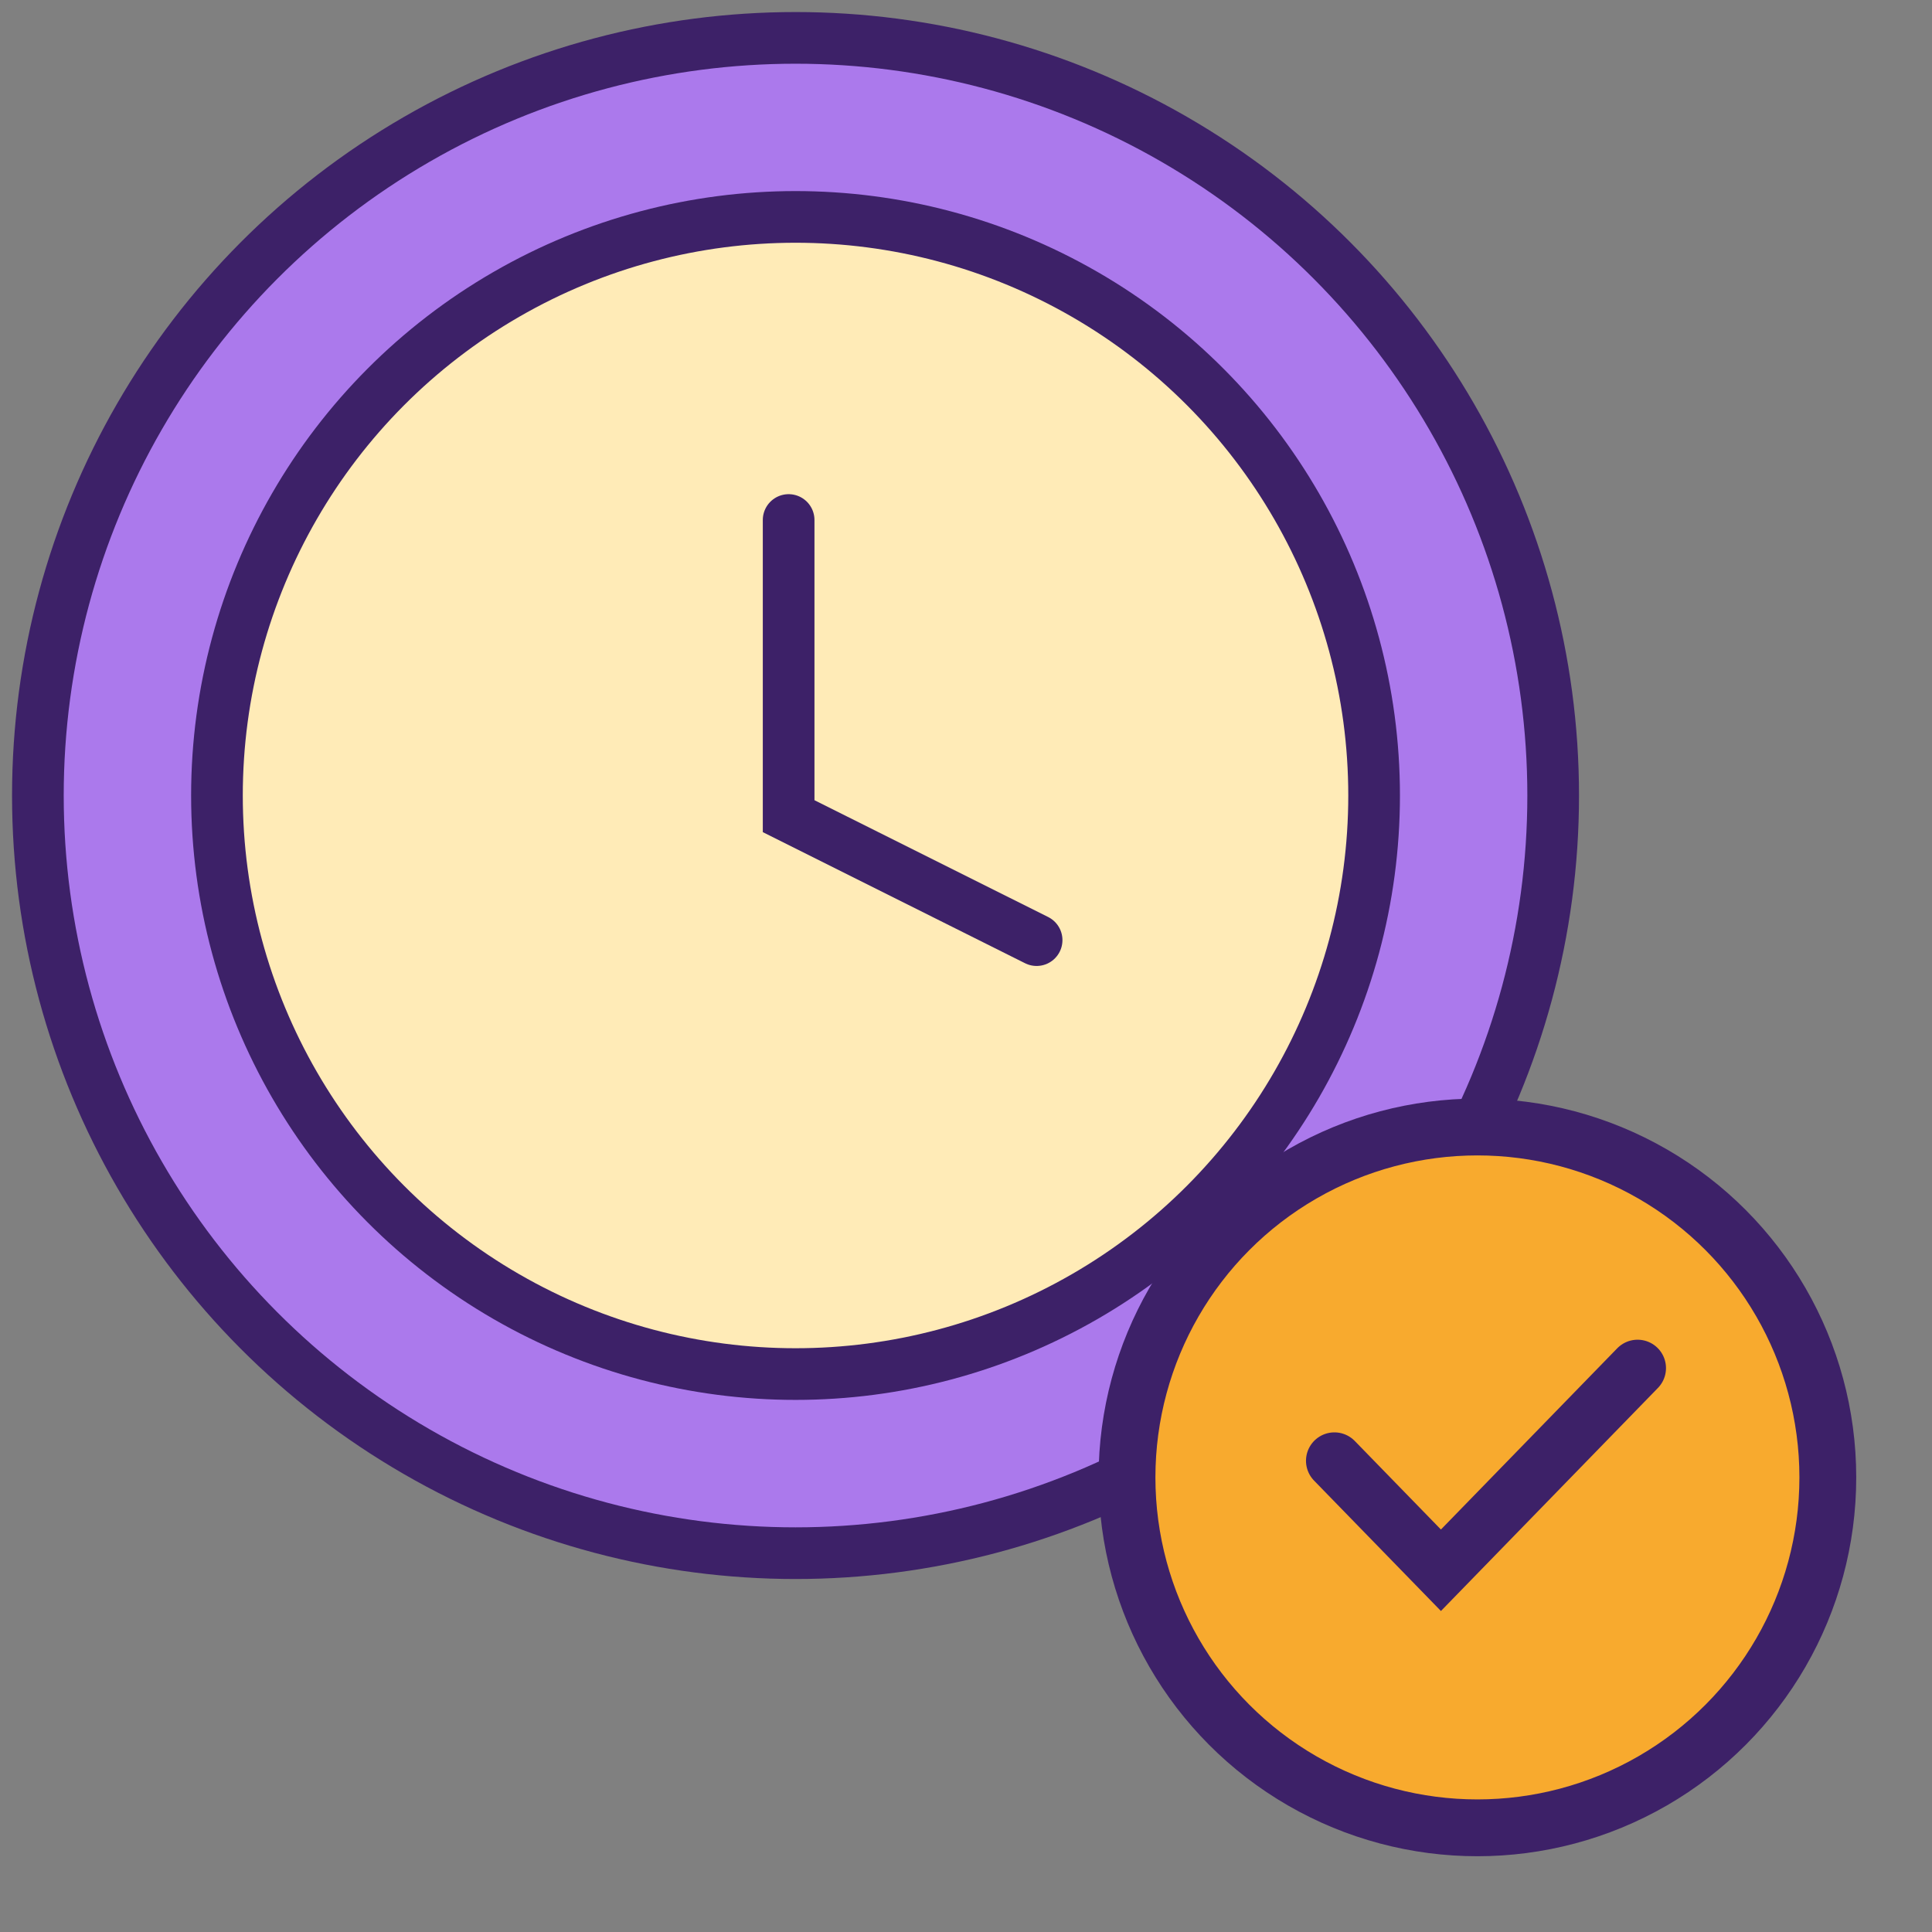
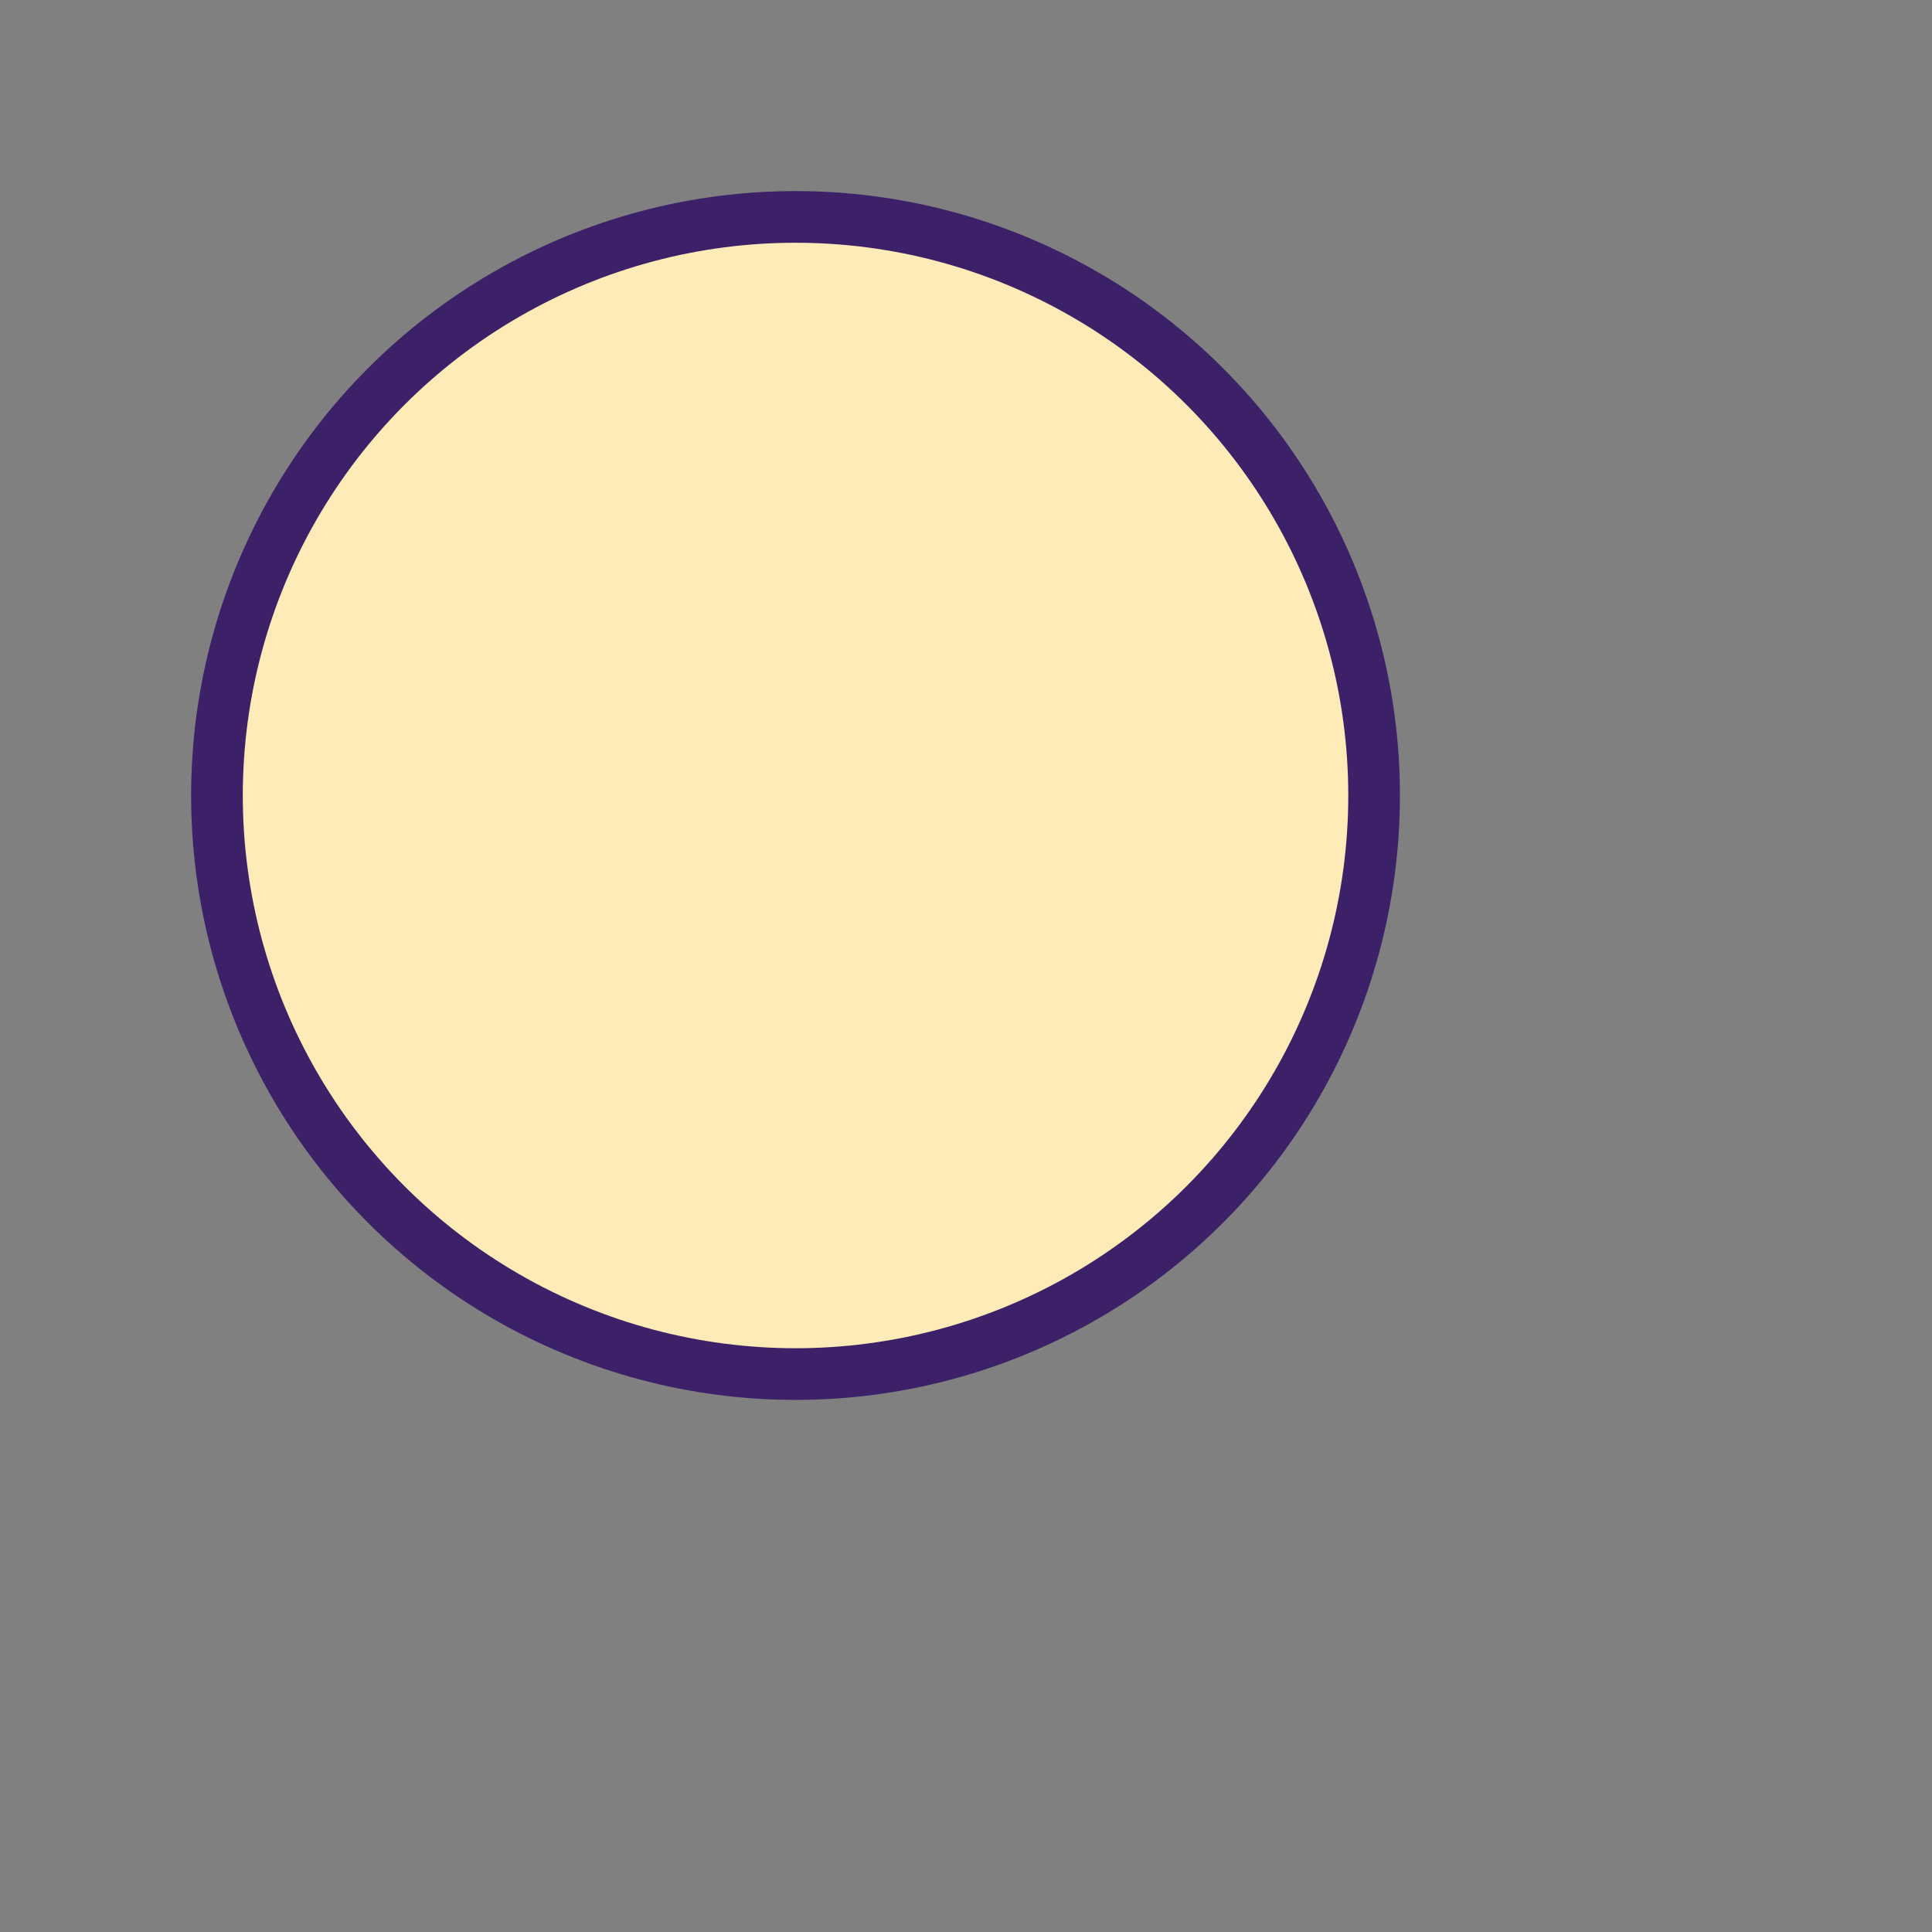
<svg xmlns="http://www.w3.org/2000/svg" width="51" height="51" viewBox="0 0 51 51" fill="none">
  <rect x="0" y="0" width="51" height="51" fill="#808080" stroke="none" />
-   <circle cx="21" cy="21" r="20" fill="#AB79EC" stroke="#3D2168" stroke-width="1.364" />
  <circle cx="21" cy="20.999" r="15.273" fill="#FFEBB7" stroke="#3D2168" stroke-width="1.364" />
-   <path d="M20.818 13.727V21.545L27.364 24.817" stroke="#3D2168" stroke-width="1.364" stroke-linecap="round" />
-   <circle cx="39" cy="39" r="9.25" fill="#F8AA2E" stroke="#3D2168" stroke-width="1.5" />
-   <path d="M35.225 38.561L38.037 41.451L43.228 36.115" stroke="#3D2168" stroke-width="1.5" stroke-linecap="round" />
</svg>